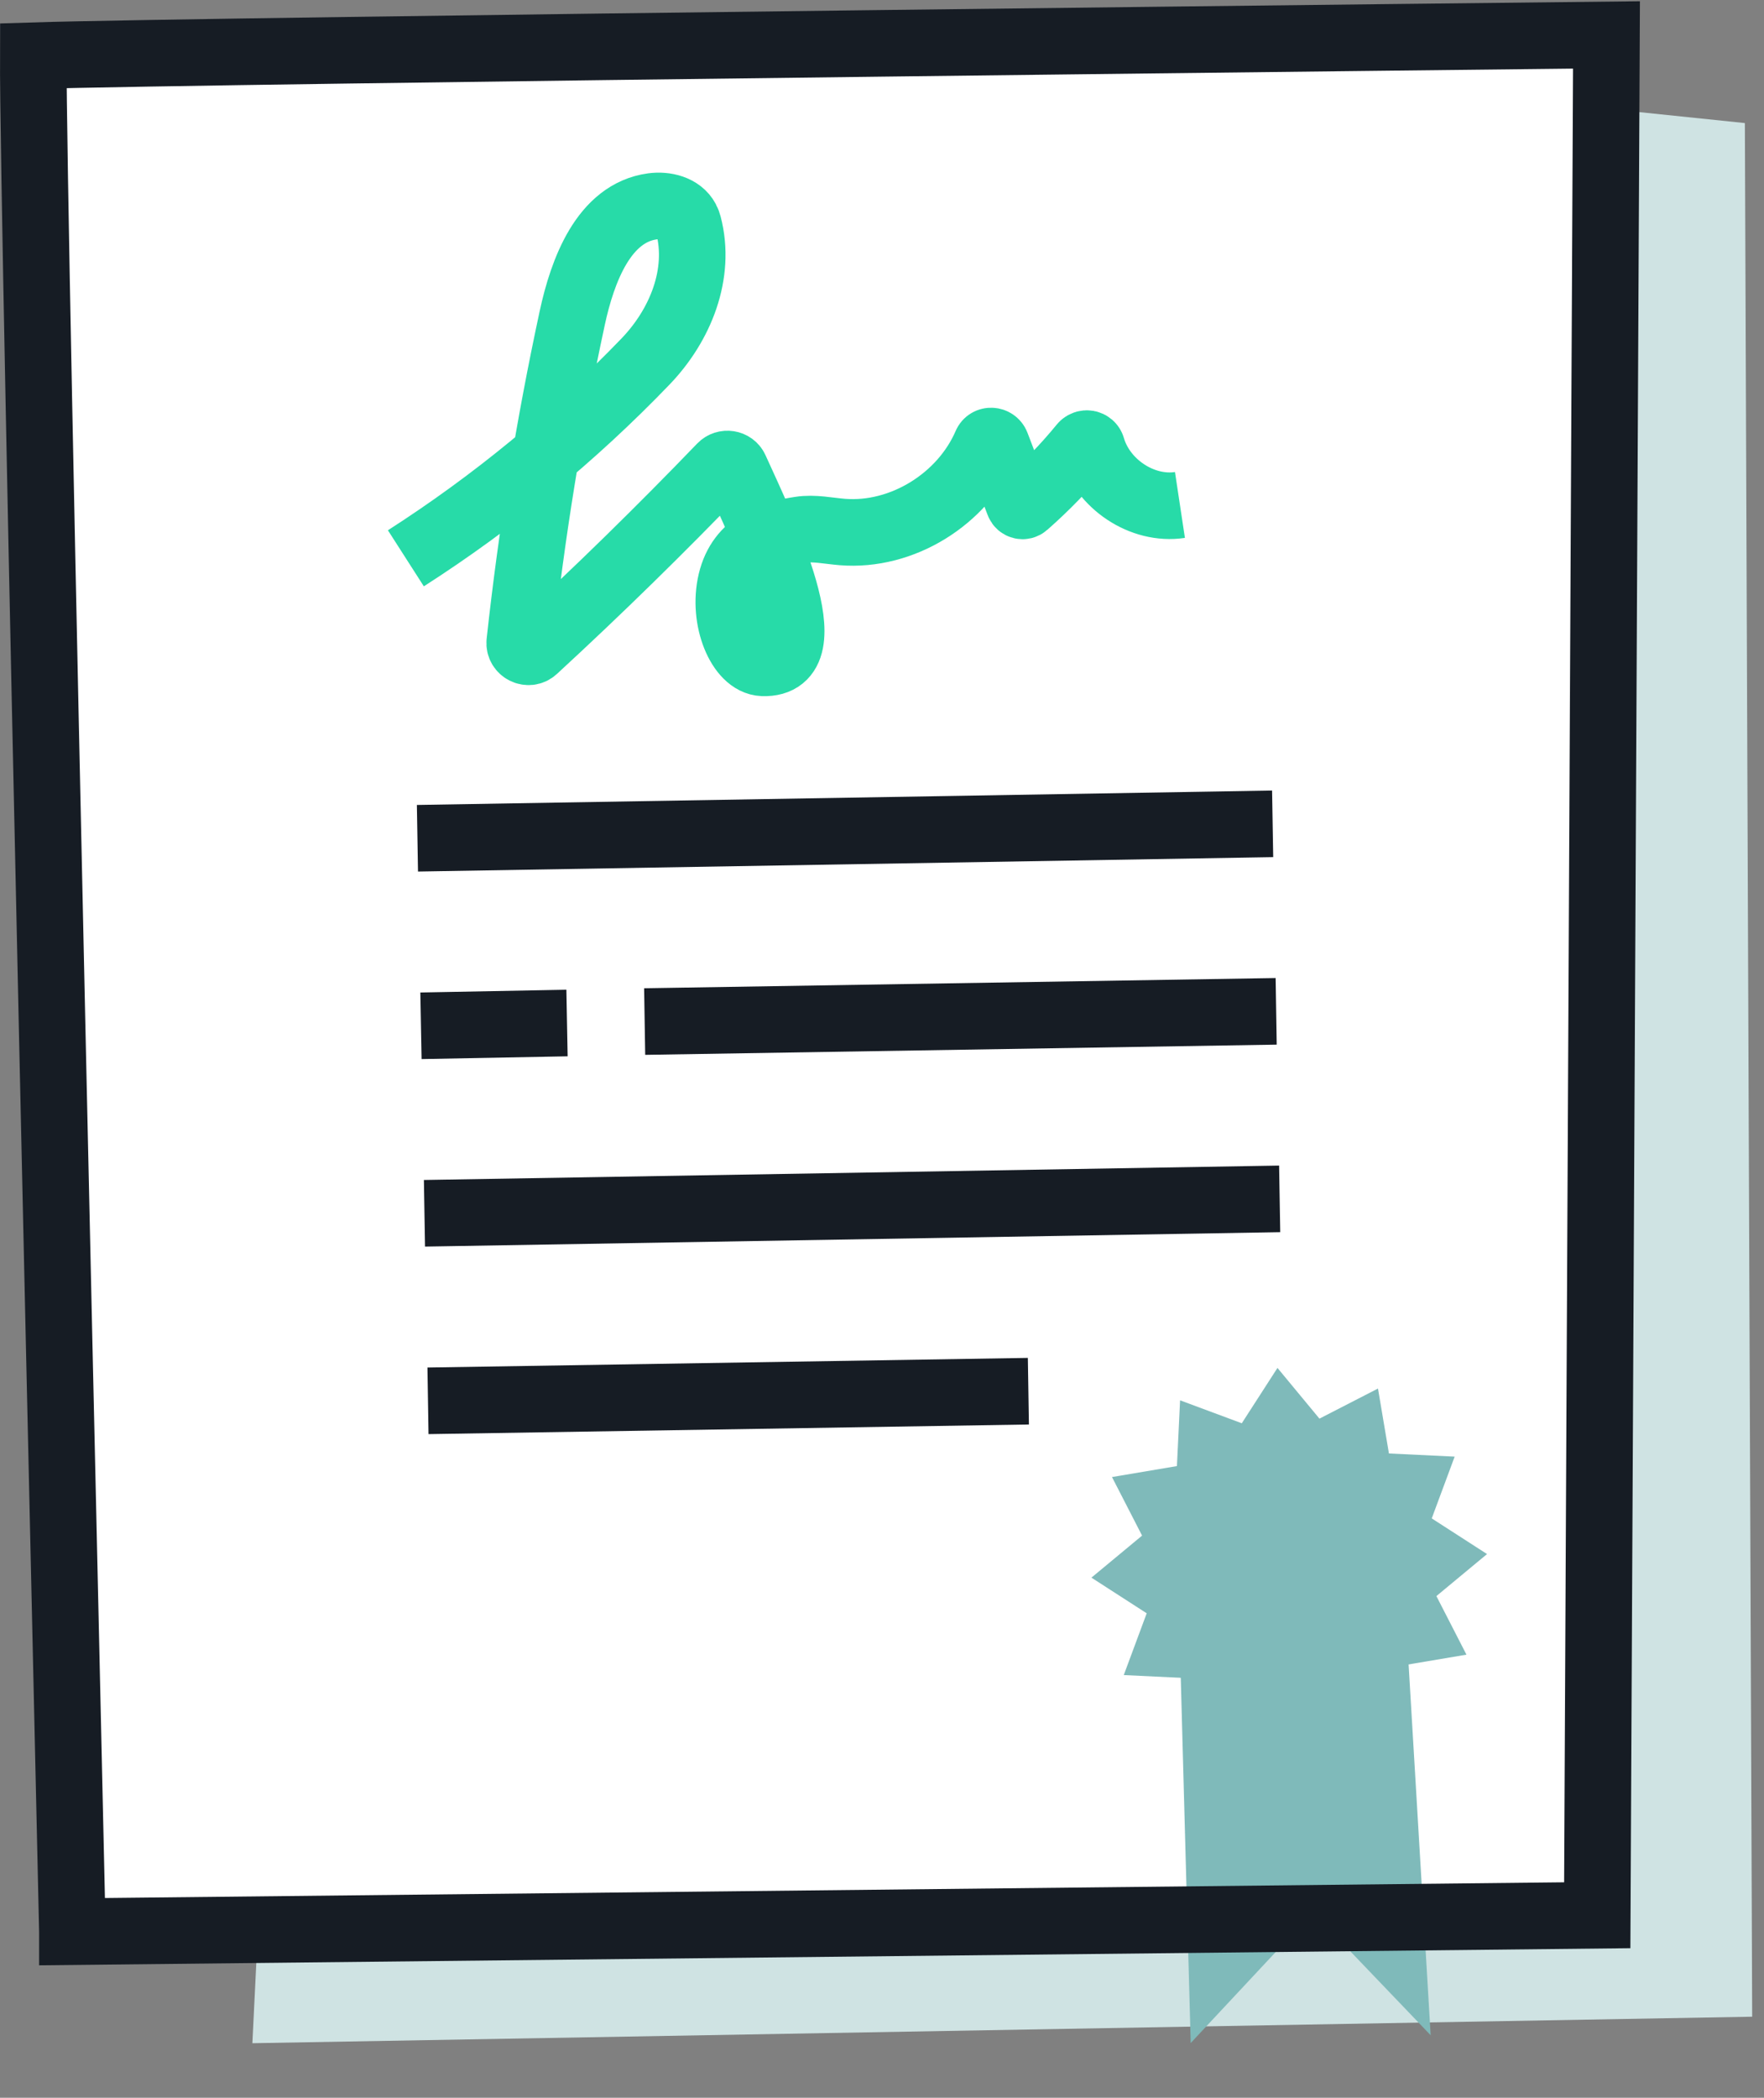
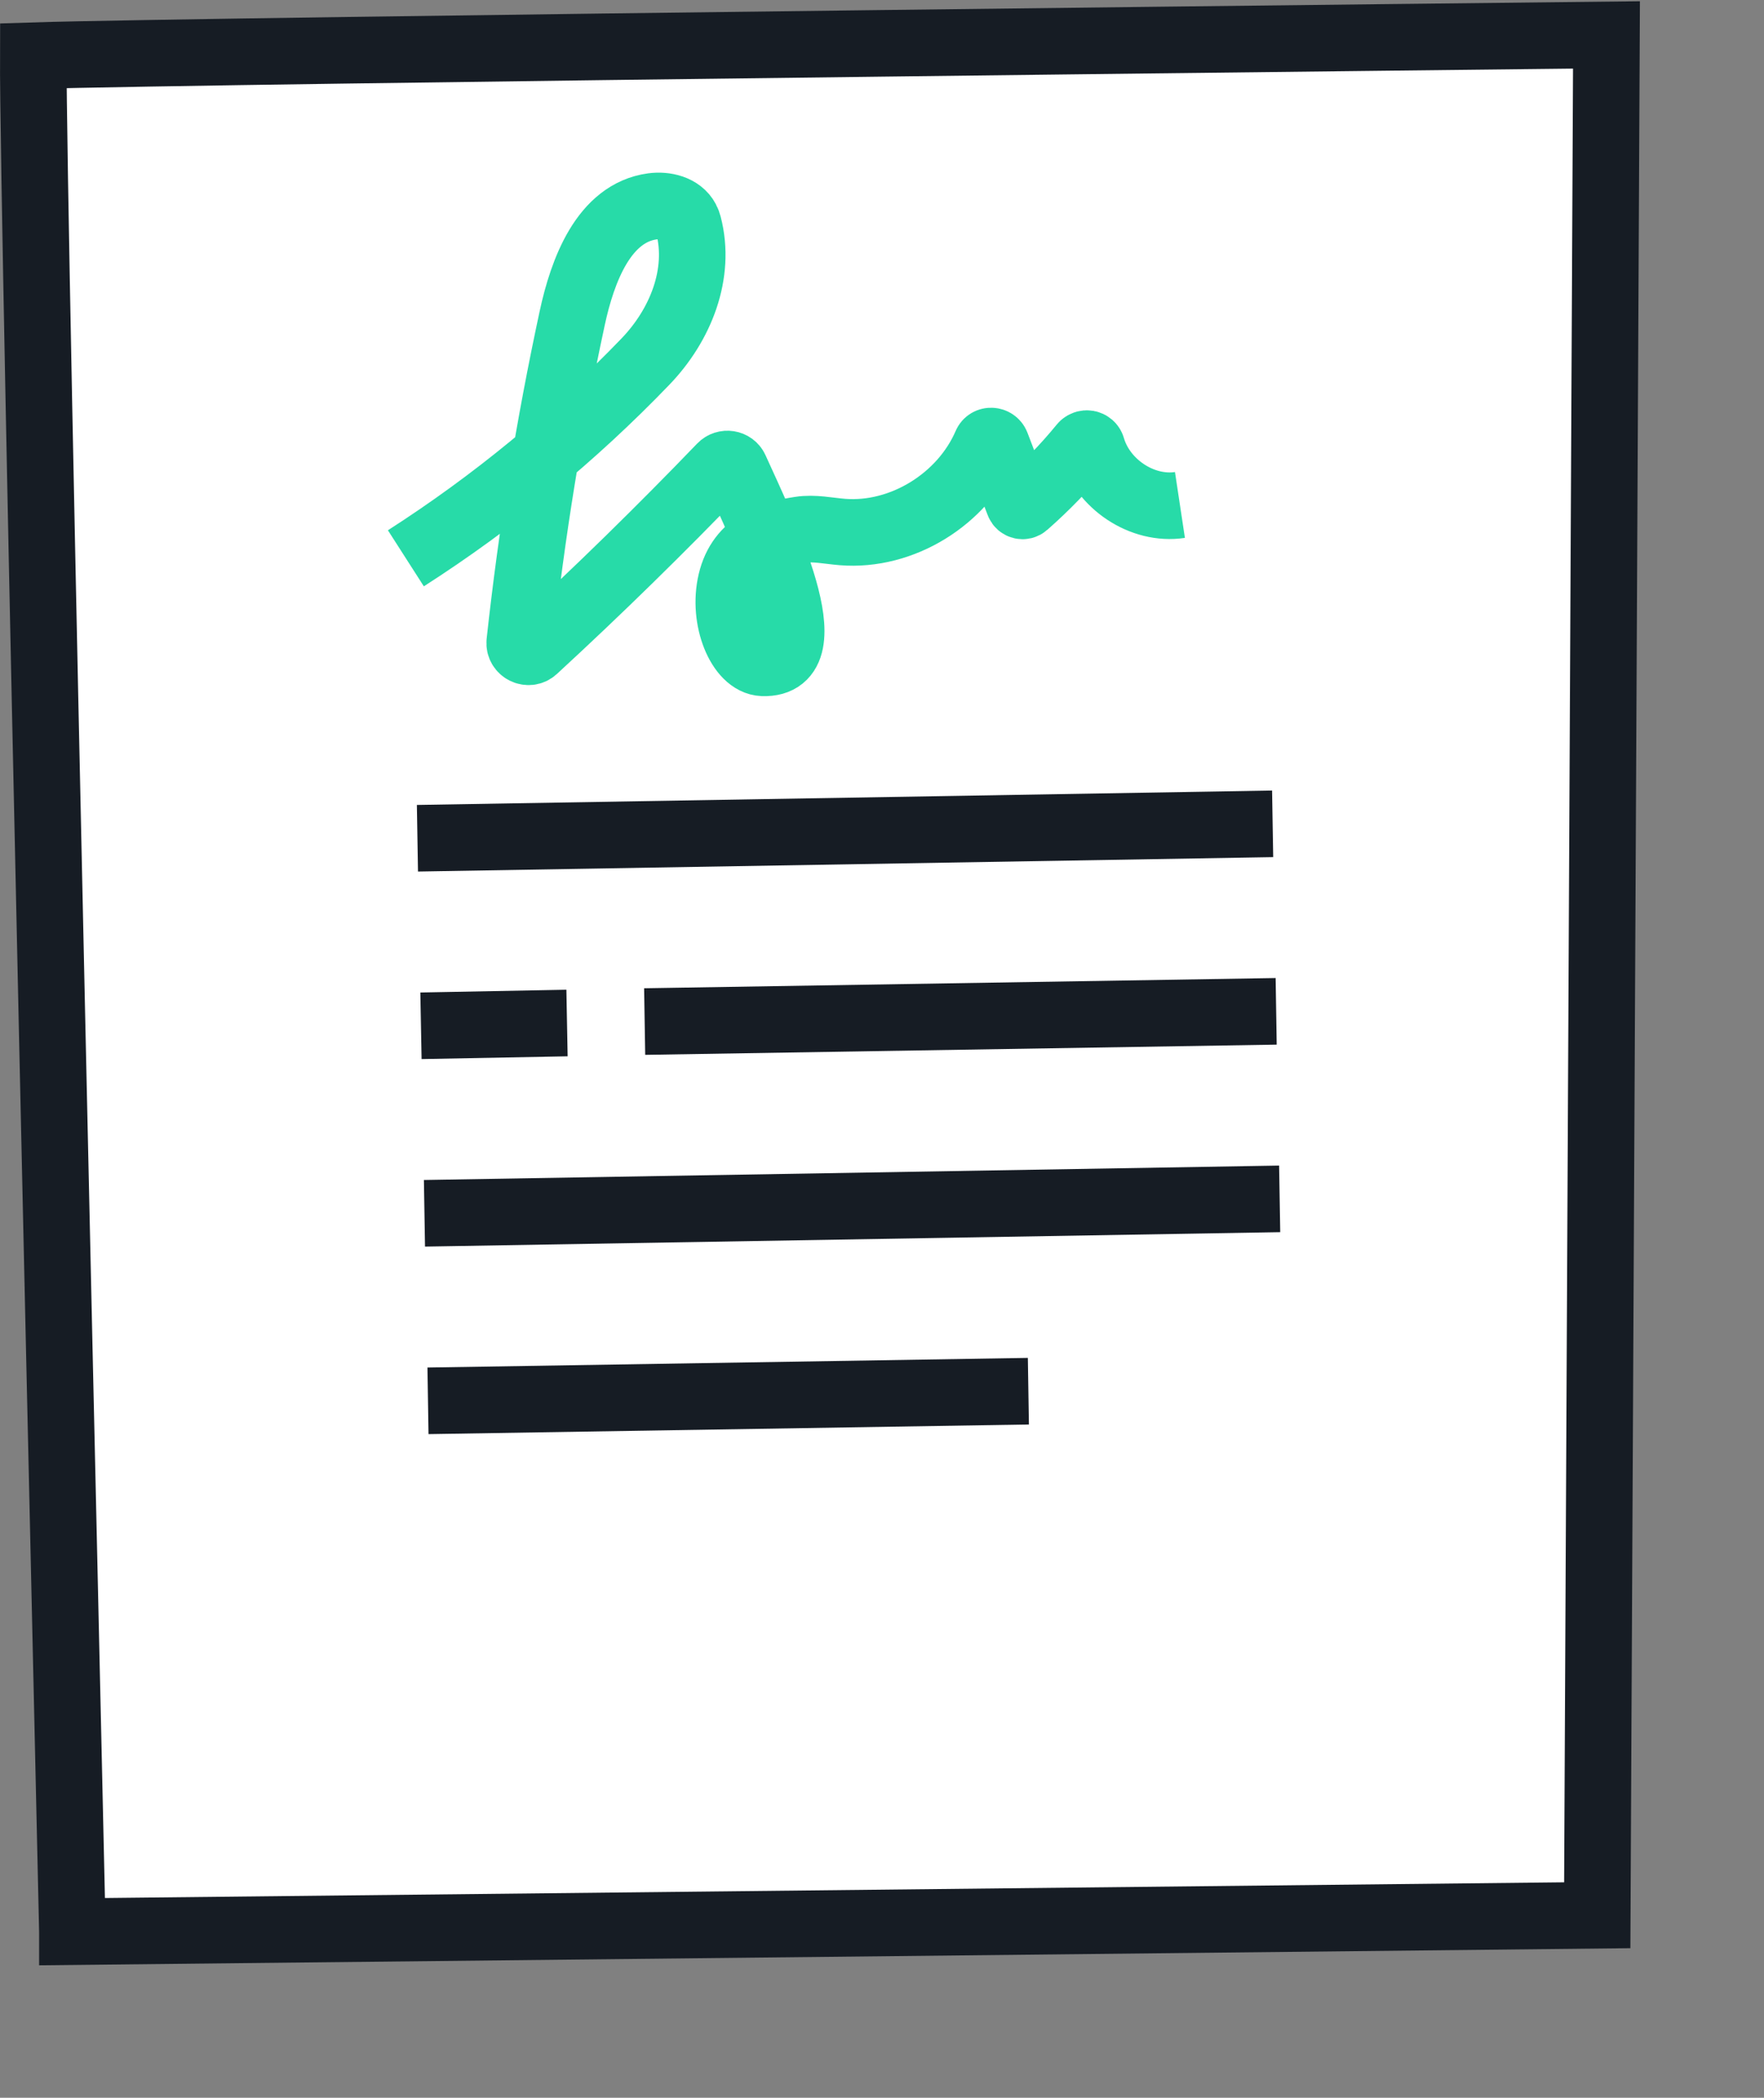
<svg xmlns="http://www.w3.org/2000/svg" width="53" height="63" viewBox="0 0 53 63">
  <rect x="0" y="0" width="53" height="63" fill="#808080" stroke="none" />
  <g fill="none" fill-rule="evenodd">
-     <path fill="#CFE3E3" d="M46.97 56.43L6.787 57.158 6.583 61.323 51.645 60.527 51.425 3.658 46.89 3.188z" transform="translate(1 .038)" />
    <path fill="#FFF" d="M1.175 57.972C1.13 55.632-.02 6.292 0 1.635c4.975-.159 47.267-.624 47.267-.624l-.071 56.134-46.021.827z" transform="translate(1 .038)" />
-     <path fill="#7FBABA" d="M34.446 49.233L34.775 61.318 38.446 57.389 41.985 61.084 41.255 48.828" transform="translate(1 .038)" />
-     <path fill="#7FBABA" d="M43.679 46.633L42.157 47.895 43.06 49.654 41.11 49.983 41.015 51.958 39.161 51.269 38.089 52.931 36.828 51.408 35.069 52.312 34.74 50.362 32.764 50.267 33.453 48.412 31.792 47.341 33.314 46.079 32.41 44.32 34.361 43.991 34.456 42.016 36.31 42.705 37.382 41.043 38.643 42.566 40.402 41.662 40.731 43.612 42.706 43.707 42.017 45.562z" transform="translate(1 .038)" />
    <path stroke="#161C24" stroke-linecap="round" stroke-width="2" d="M1.175 57.972C1.13 55.632-.02 6.292 0 1.635c4.975-.159 47.267-.624 47.267-.624L46.99 57.48l-45.815.493z" transform="translate(1 .038)" />
    <path stroke="#161C24" stroke-width="2" d="M11.542 25.136L37.237 24.703M18.369 30.641L37.343 30.334M11.648 30.768L16.036 30.685M11.753 36.399L37.448 35.966M11.859 42.031L29.898 41.742" transform="translate(1 .038)" />
    <path stroke="#27DBA8" stroke-width="2" d="M11.195 16.729c2.62-1.68 5.041-3.666 7.198-5.908 1.052-1.093 1.676-2.636 1.291-4.104-.014-.054-.033-.107-.06-.157-.182-.345-.634-.453-1.02-.401-1.46.198-2.102 1.919-2.412 3.36-.692 3.213-1.219 6.46-1.576 9.729-.025.237.263.382.438.22 1.926-1.773 3.797-3.605 5.613-5.491.125-.13.347-.097.422.068.822 1.809 2.815 5.895.83 5.823-.68-.025-1.22-1.306-.952-2.44.277-1.165 1.264-1.432 2.07-1.555.42-.065.846.032 1.27.066 1.798.145 3.613-.987 4.323-2.636.058-.136.254-.124.307.013l.673 1.76c.03.08.131.105.194.049.62-.544 1.197-1.14 1.721-1.78.085-.101.247-.073.284.054.318 1.095 1.504 1.9 2.643 1.728" transform="translate(1 .038)" />
  </g>
</svg>